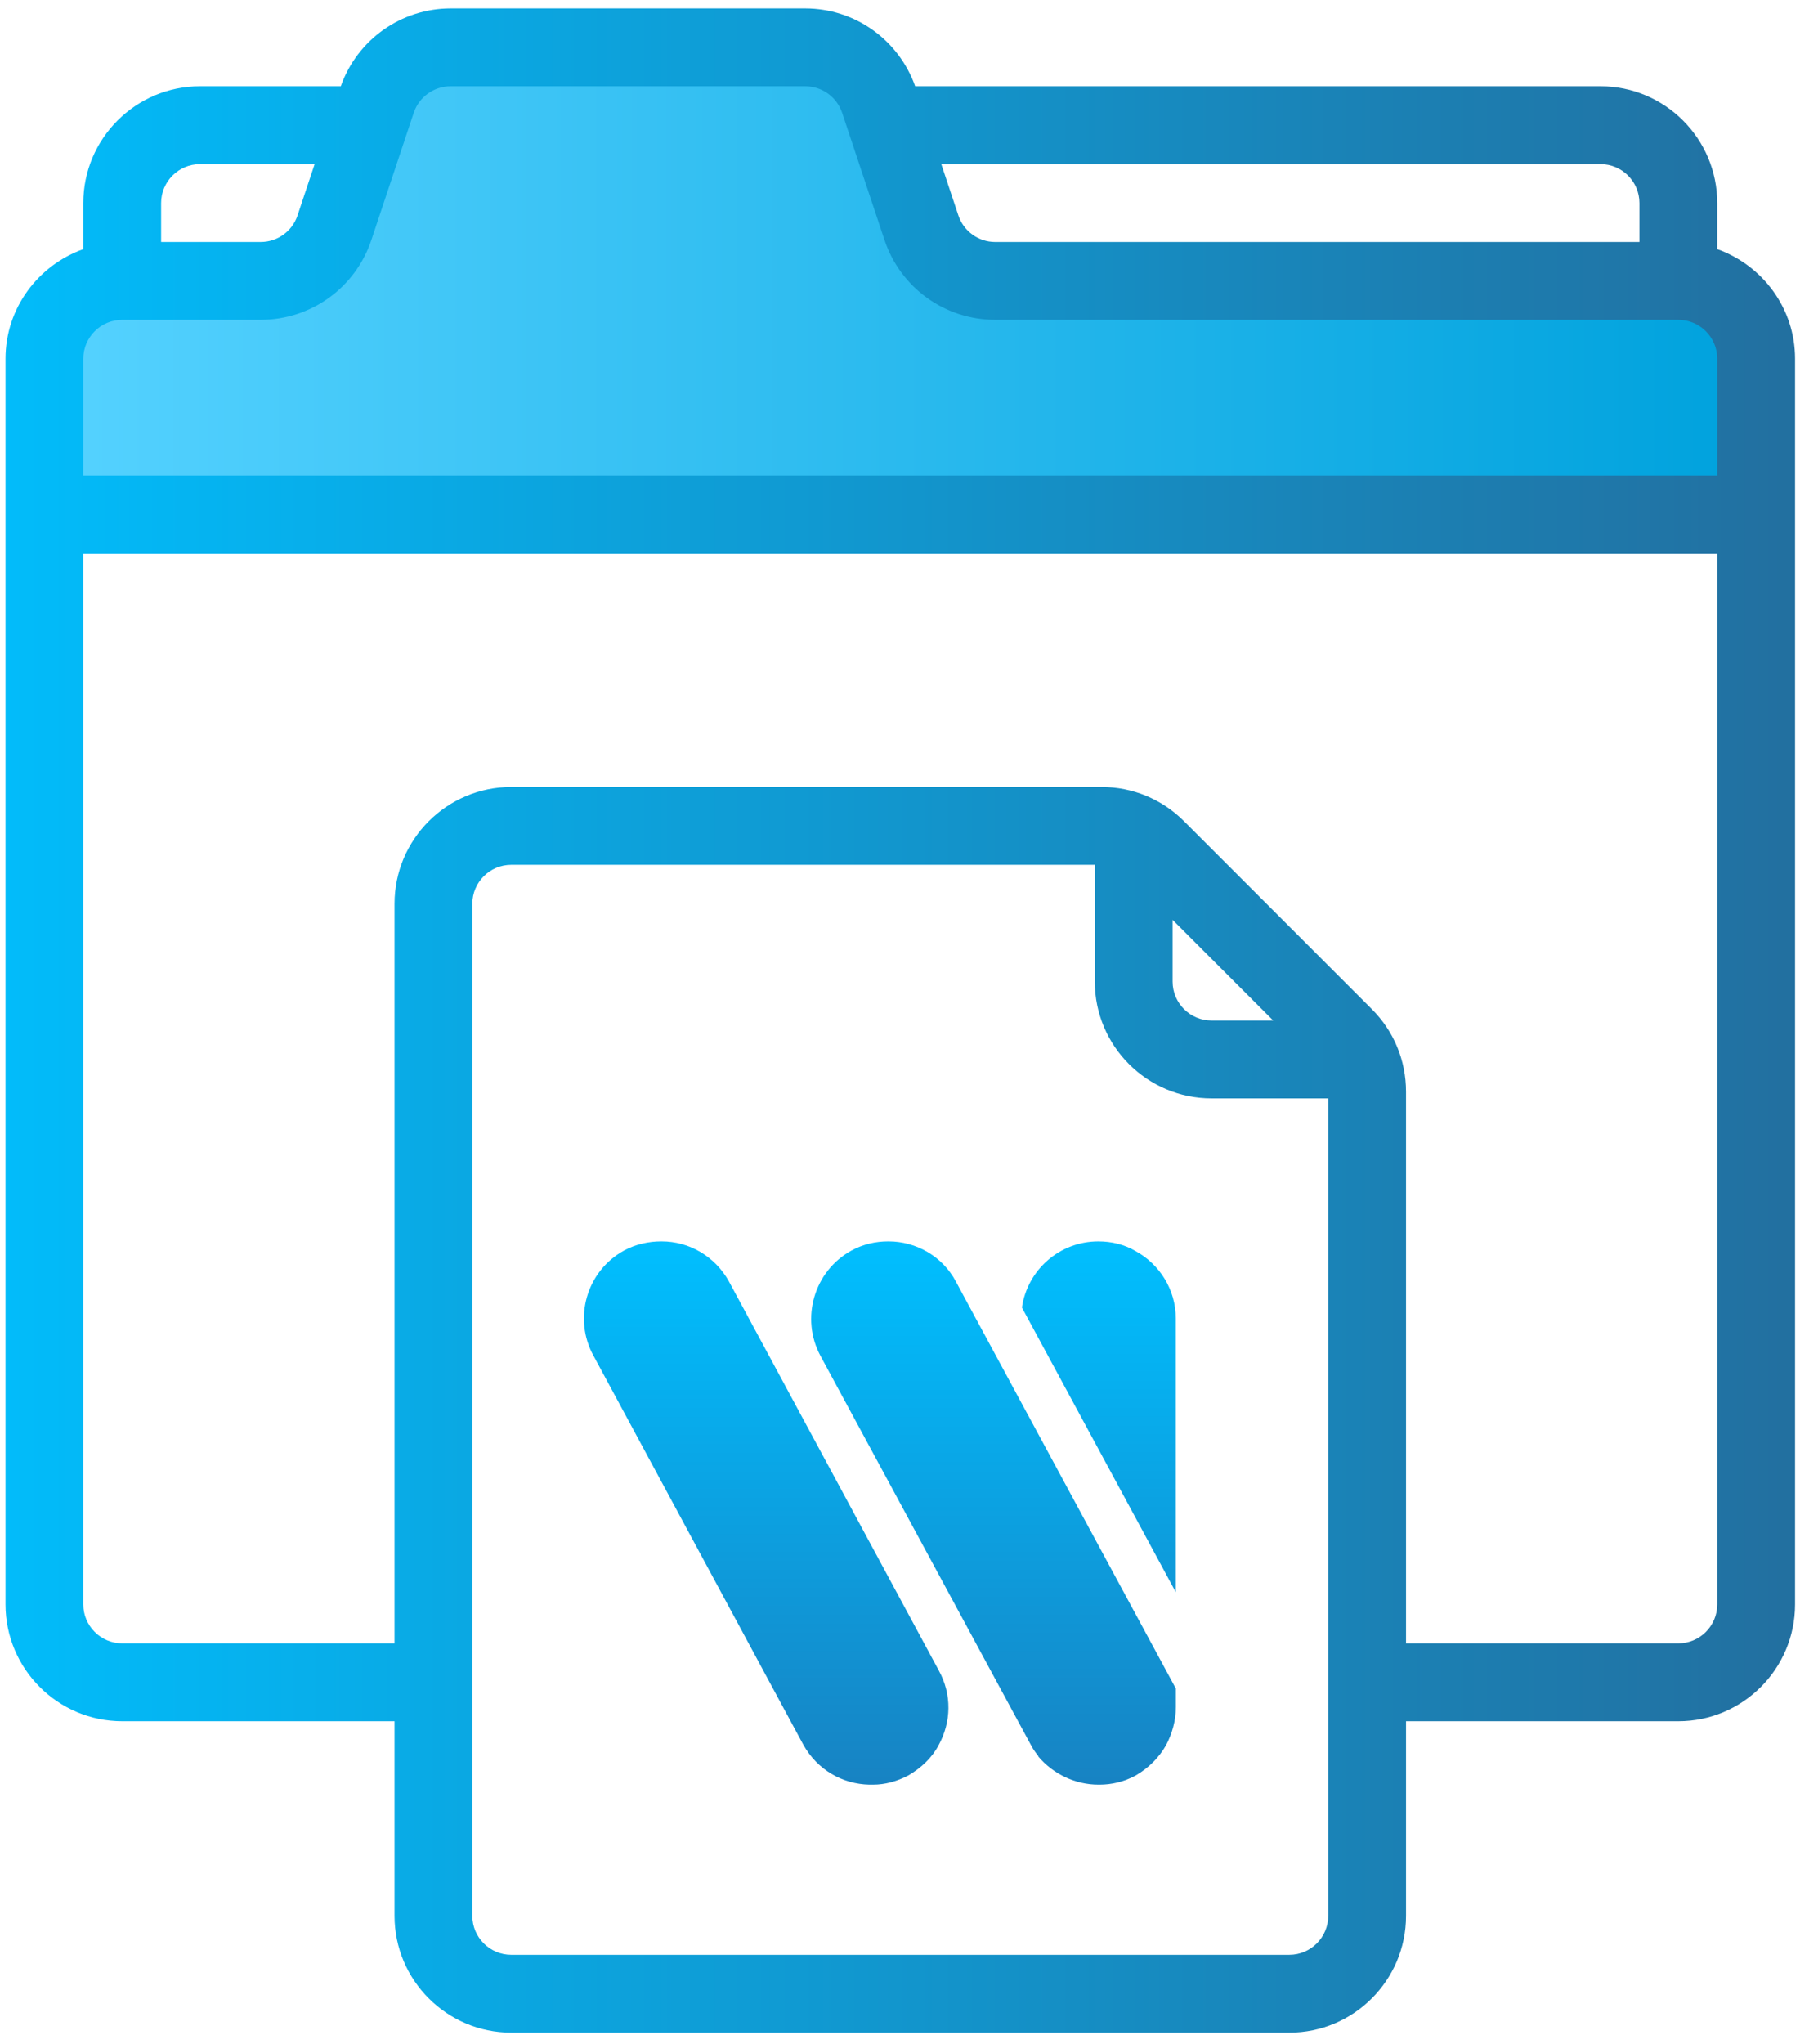
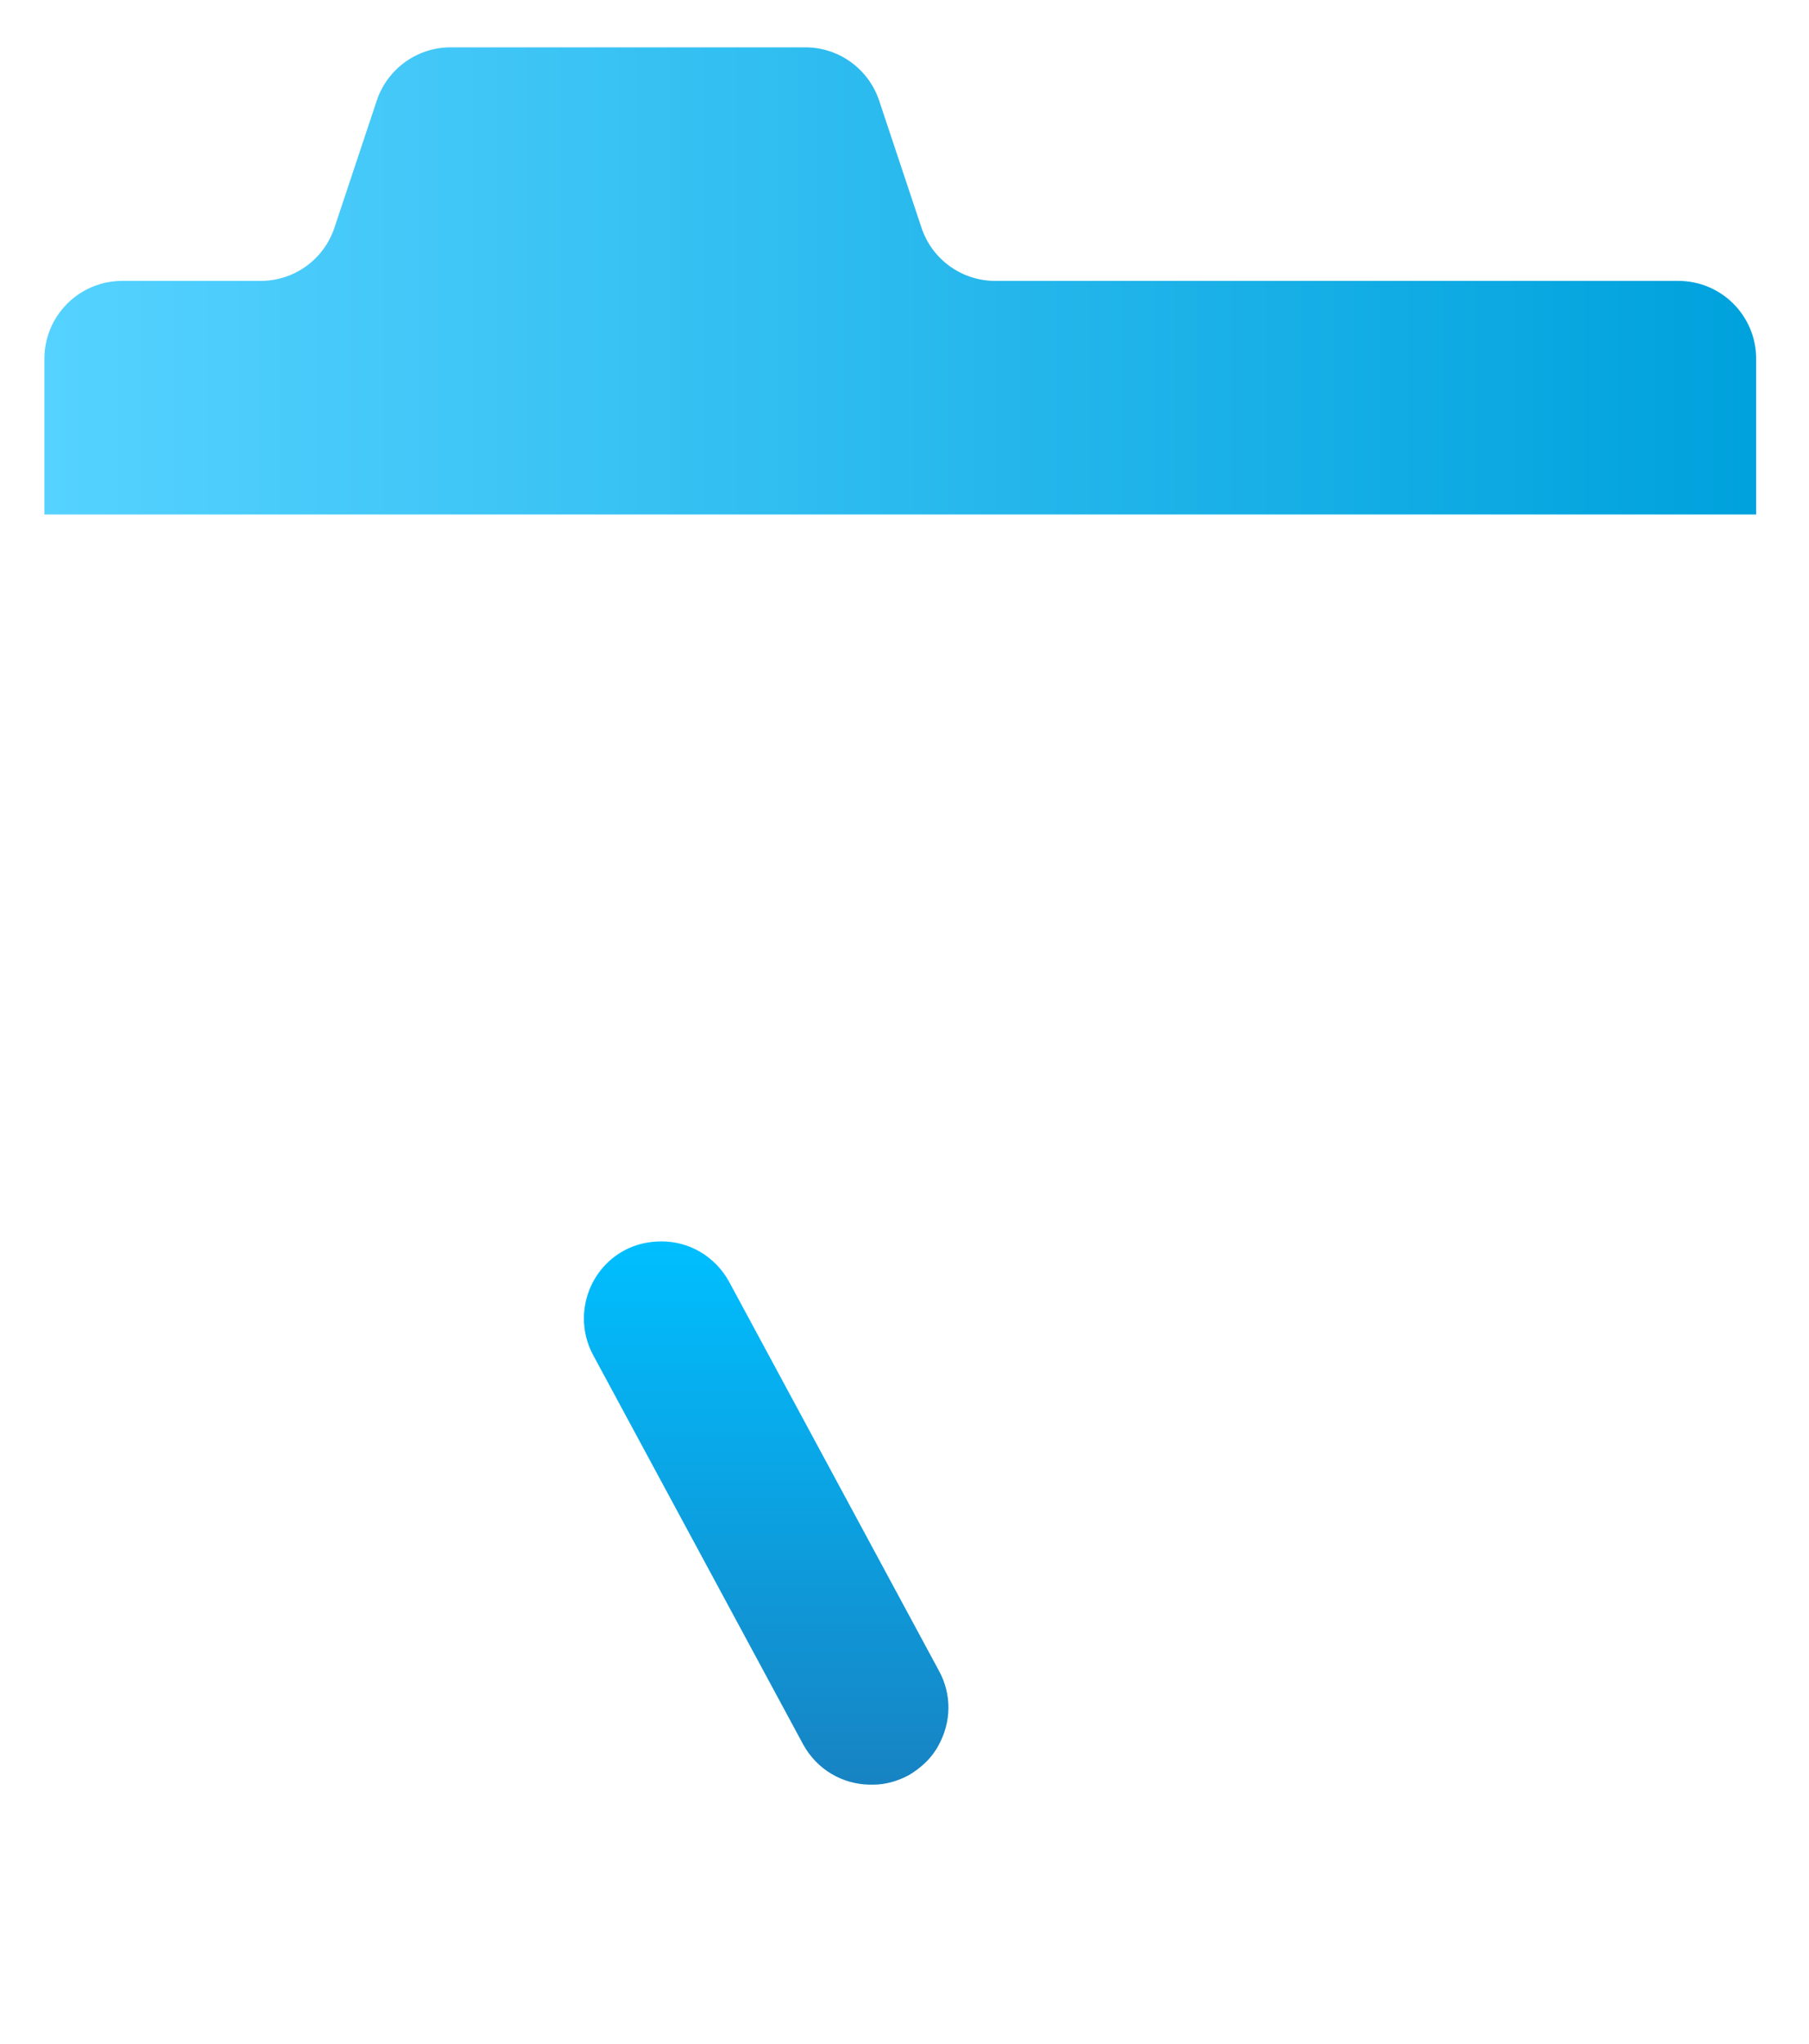
<svg xmlns="http://www.w3.org/2000/svg" width="100%" height="100%" viewBox="0 0 93 105" version="1.1" xml:space="preserve" style="fill-rule:evenodd;clip-rule:evenodd;stroke-linejoin:round;stroke-miterlimit:2;">
  <g transform="matrix(1,0,0,1,-1547,-978)">
    <g transform="matrix(1,0,0,1,948.33,726.673)">
      <g transform="matrix(1,0,0,1,580.953,239.759)">
        <path d="M65.09,23.268L62.914,16.738C62.368,15.102 60.838,14 59.114,14L40.886,14C39.162,14 37.632,15.102 37.086,16.738L34.91,23.268C34.366,24.9 32.84,26 31.12,26L24,26C21.79,26 20,27.79 20,30L20,38L108,38L108,30C108,27.79 106.21,26 104,26L68.88,26C67.16,26 65.634,24.9 65.09,23.268Z" style="fill:url(#_Linear1);fill-rule:nonzero;" />
      </g>
      <g transform="matrix(1,0,0,1,580.953,239.759)">
-         <path d="M106,24.368L106,22C106,18.692 103.308,16 100,16L64.766,16C63.914,13.606 61.662,12 59.114,12L40.888,12C38.338,12 36.084,13.606 35.236,16L28,16C24.692,16 22,18.692 22,22L22,24.368C19.678,25.198 18,27.396 18,30L18,94C18,97.308 20.692,100 24,100L38,100L38,110C38,113.308 40.692,116 44,116L84,116C87.308,116 90,113.308 90,110L90,100L104,100C107.308,100 110,97.308 110,94L110,30C110,27.396 108.322,25.198 106,24.368ZM102,22L102,24L68.88,24C68.02,24 67.258,23.452 66.986,22.634L66.108,20L100,20C101.102,20 102,20.896 102,22ZM28,20L33.892,20L33.014,22.634C32.742,23.452 31.98,24 31.12,24L26,24L26,22C26,20.896 26.898,20 28,20ZM22,30C22,28.896 22.898,28 24,28L31.12,28C33.704,28 35.99,26.352 36.808,23.9L38.984,17.37C39.258,16.55 40.022,16 40.886,16L59.112,16C59.976,16 60.74,16.55 61.014,17.372L63.19,23.902C64.01,26.352 66.296,28 68.88,28L104,28C105.102,28 106,28.896 106,30L106,36L22,36L22,30ZM84,112L44,112C42.898,112 42,111.104 42,110L42,58C42,56.896 42.898,56 44,56L74,56L74,62C74,65.308 76.692,68 80,68L86,68L86,110C86,111.104 85.102,112 84,112ZM78,58.828L83.172,64L80,64C78.898,64 78,63.104 78,62L78,58.828ZM104,96L90,96L90,67.656C90,66.054 89.376,64.546 88.242,63.414L78.586,53.758C77.454,52.626 75.946,52 74.342,52L44,52C40.692,52 38,54.692 38,58L38,96L24,96C22.898,96 22,95.104 22,94L22,40L106,40L106,94C106,95.104 105.102,96 104,96Z" style="fill:url(#_Linear2);fill-rule:nonzero;" />
-       </g>
+         </g>
      <g transform="matrix(0,27.855,27.855,0,637.679,315.052)">
        <path d="M0.019,-0.249C0.057,-0.318 0.144,-0.343 0.213,-0.305L0.93,0.082C0.977,0.108 1.003,0.155 1.004,0.204L1.004,0.211C1.004,0.233 0.998,0.255 0.987,0.276C0.973,0.3 0.954,0.32 0.931,0.332C0.889,0.355 0.838,0.357 0.793,0.332L0.076,-0.055C0.029,-0.081 0.002,-0.129 0.002,-0.179L0.002,-0.18C0.002,-0.203 0.007,-0.227 0.019,-0.249Z" style="fill:url(#_Linear3);fill-rule:nonzero;" />
      </g>
      <g transform="matrix(0,27.855,27.855,0,649.177,315.052)">
-         <path d="M0.019,-0.242C0.057,-0.311 0.144,-0.336 0.213,-0.299L0.93,0.089C0.938,0.093 0.945,0.098 0.951,0.103C0.951,0.103 0.952,0.103 0.952,0.103C0.985,0.131 1.004,0.172 1.004,0.214L1.004,0.216C1.004,0.238 0.999,0.261 0.987,0.283C0.973,0.307 0.954,0.326 0.931,0.339C0.91,0.35 0.886,0.357 0.861,0.357L0.827,0.357C0.826,0.357 0.825,0.356 0.825,0.356L0.115,-0.028L0.076,-0.049C0.029,-0.074 0.002,-0.123 0.002,-0.173L0.002,-0.174C0.002,-0.197 0.007,-0.22 0.019,-0.242Z" style="fill:url(#_Linear4);fill-rule:nonzero;" />
-       </g>
+         </g>
      <g transform="matrix(0,27.855,27.855,0,655.162,315.052)">
-         <path d="M0.002,-0.001C0.002,-0.073 0.055,-0.132 0.124,-0.142L0.649,0.142L0.144,0.142C0.091,0.142 0.044,0.112 0.02,0.068C0.008,0.048 0.002,0.024 0.002,-0.001L0.002,-0.001Z" style="fill:url(#_Linear5);fill-rule:nonzero;" />
-       </g>
+         </g>
    </g>
  </g>
  <defs>
    <linearGradient id="_Linear1" x1="0" y1="0" x2="1" y2="0" gradientUnits="userSpaceOnUse" gradientTransform="matrix(88.091,-1.268,1.268,88.091,19.798,31.363)">
      <stop offset="0" style="stop-color:rgb(85,210,255);stop-opacity:1" />
      <stop offset="1" style="stop-color:rgb(0,162,221);stop-opacity:1" />
    </linearGradient>
    <linearGradient id="_Linear2" x1="0" y1="0" x2="1" y2="0" gradientUnits="userSpaceOnUse" gradientTransform="matrix(95.668,0,0,95.668,15.043,62.687)">
      <stop offset="0" style="stop-color:rgb(0,191,254);stop-opacity:1" />
      <stop offset="1" style="stop-color:rgb(35,110,158);stop-opacity:1" />
    </linearGradient>
    <linearGradient id="_Linear3" x1="0" y1="0" x2="1" y2="0" gradientUnits="userSpaceOnUse" gradientTransform="matrix(1,0,0,-1,0,0.013)">
      <stop offset="0" style="stop-color:rgb(0,191,255);stop-opacity:1" />
      <stop offset="1" style="stop-color:rgb(23,131,195);stop-opacity:1" />
    </linearGradient>
    <linearGradient id="_Linear4" x1="0" y1="0" x2="1" y2="0" gradientUnits="userSpaceOnUse" gradientTransform="matrix(1,0,0,-1,0,0.02)">
      <stop offset="0" style="stop-color:rgb(0,191,255);stop-opacity:1" />
      <stop offset="1" style="stop-color:rgb(23,131,195);stop-opacity:1" />
    </linearGradient>
    <linearGradient id="_Linear5" x1="0" y1="0" x2="1" y2="0" gradientUnits="userSpaceOnUse" gradientTransform="matrix(1,0,0,-1,0,3.17432e-05)">
      <stop offset="0" style="stop-color:rgb(0,191,255);stop-opacity:1" />
      <stop offset="1" style="stop-color:rgb(23,131,195);stop-opacity:1" />
    </linearGradient>
  </defs>
</svg>